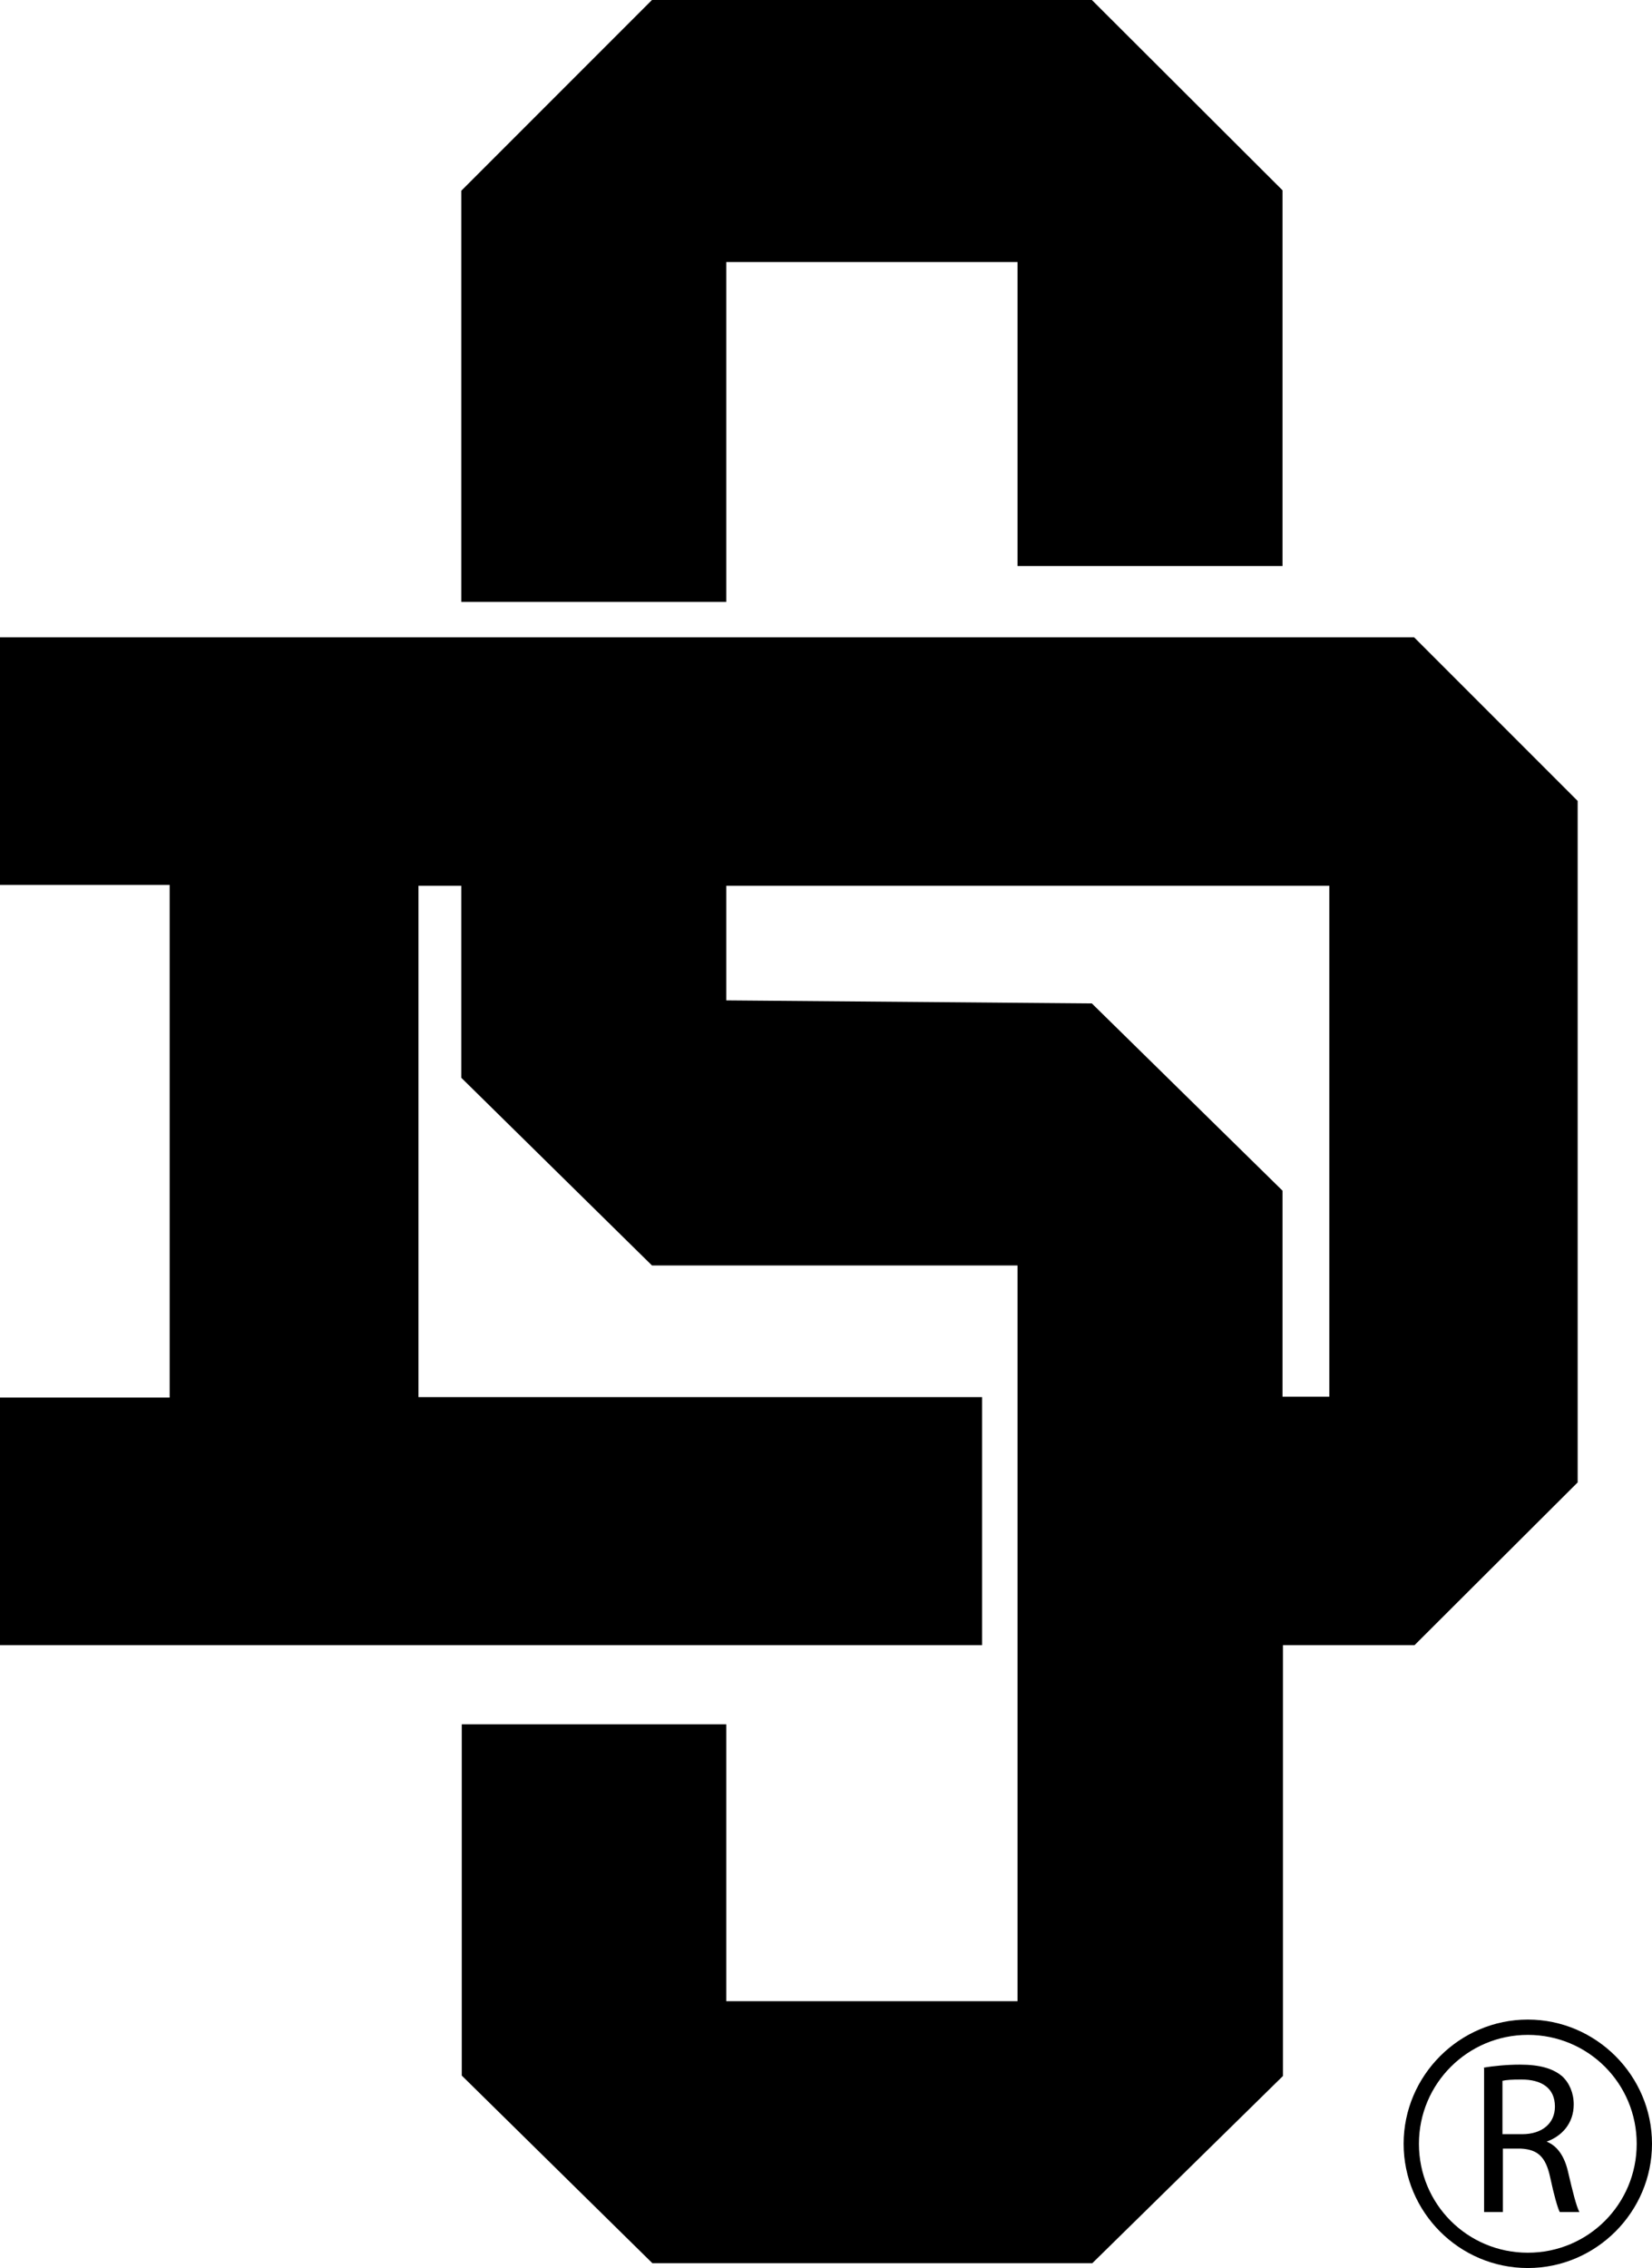
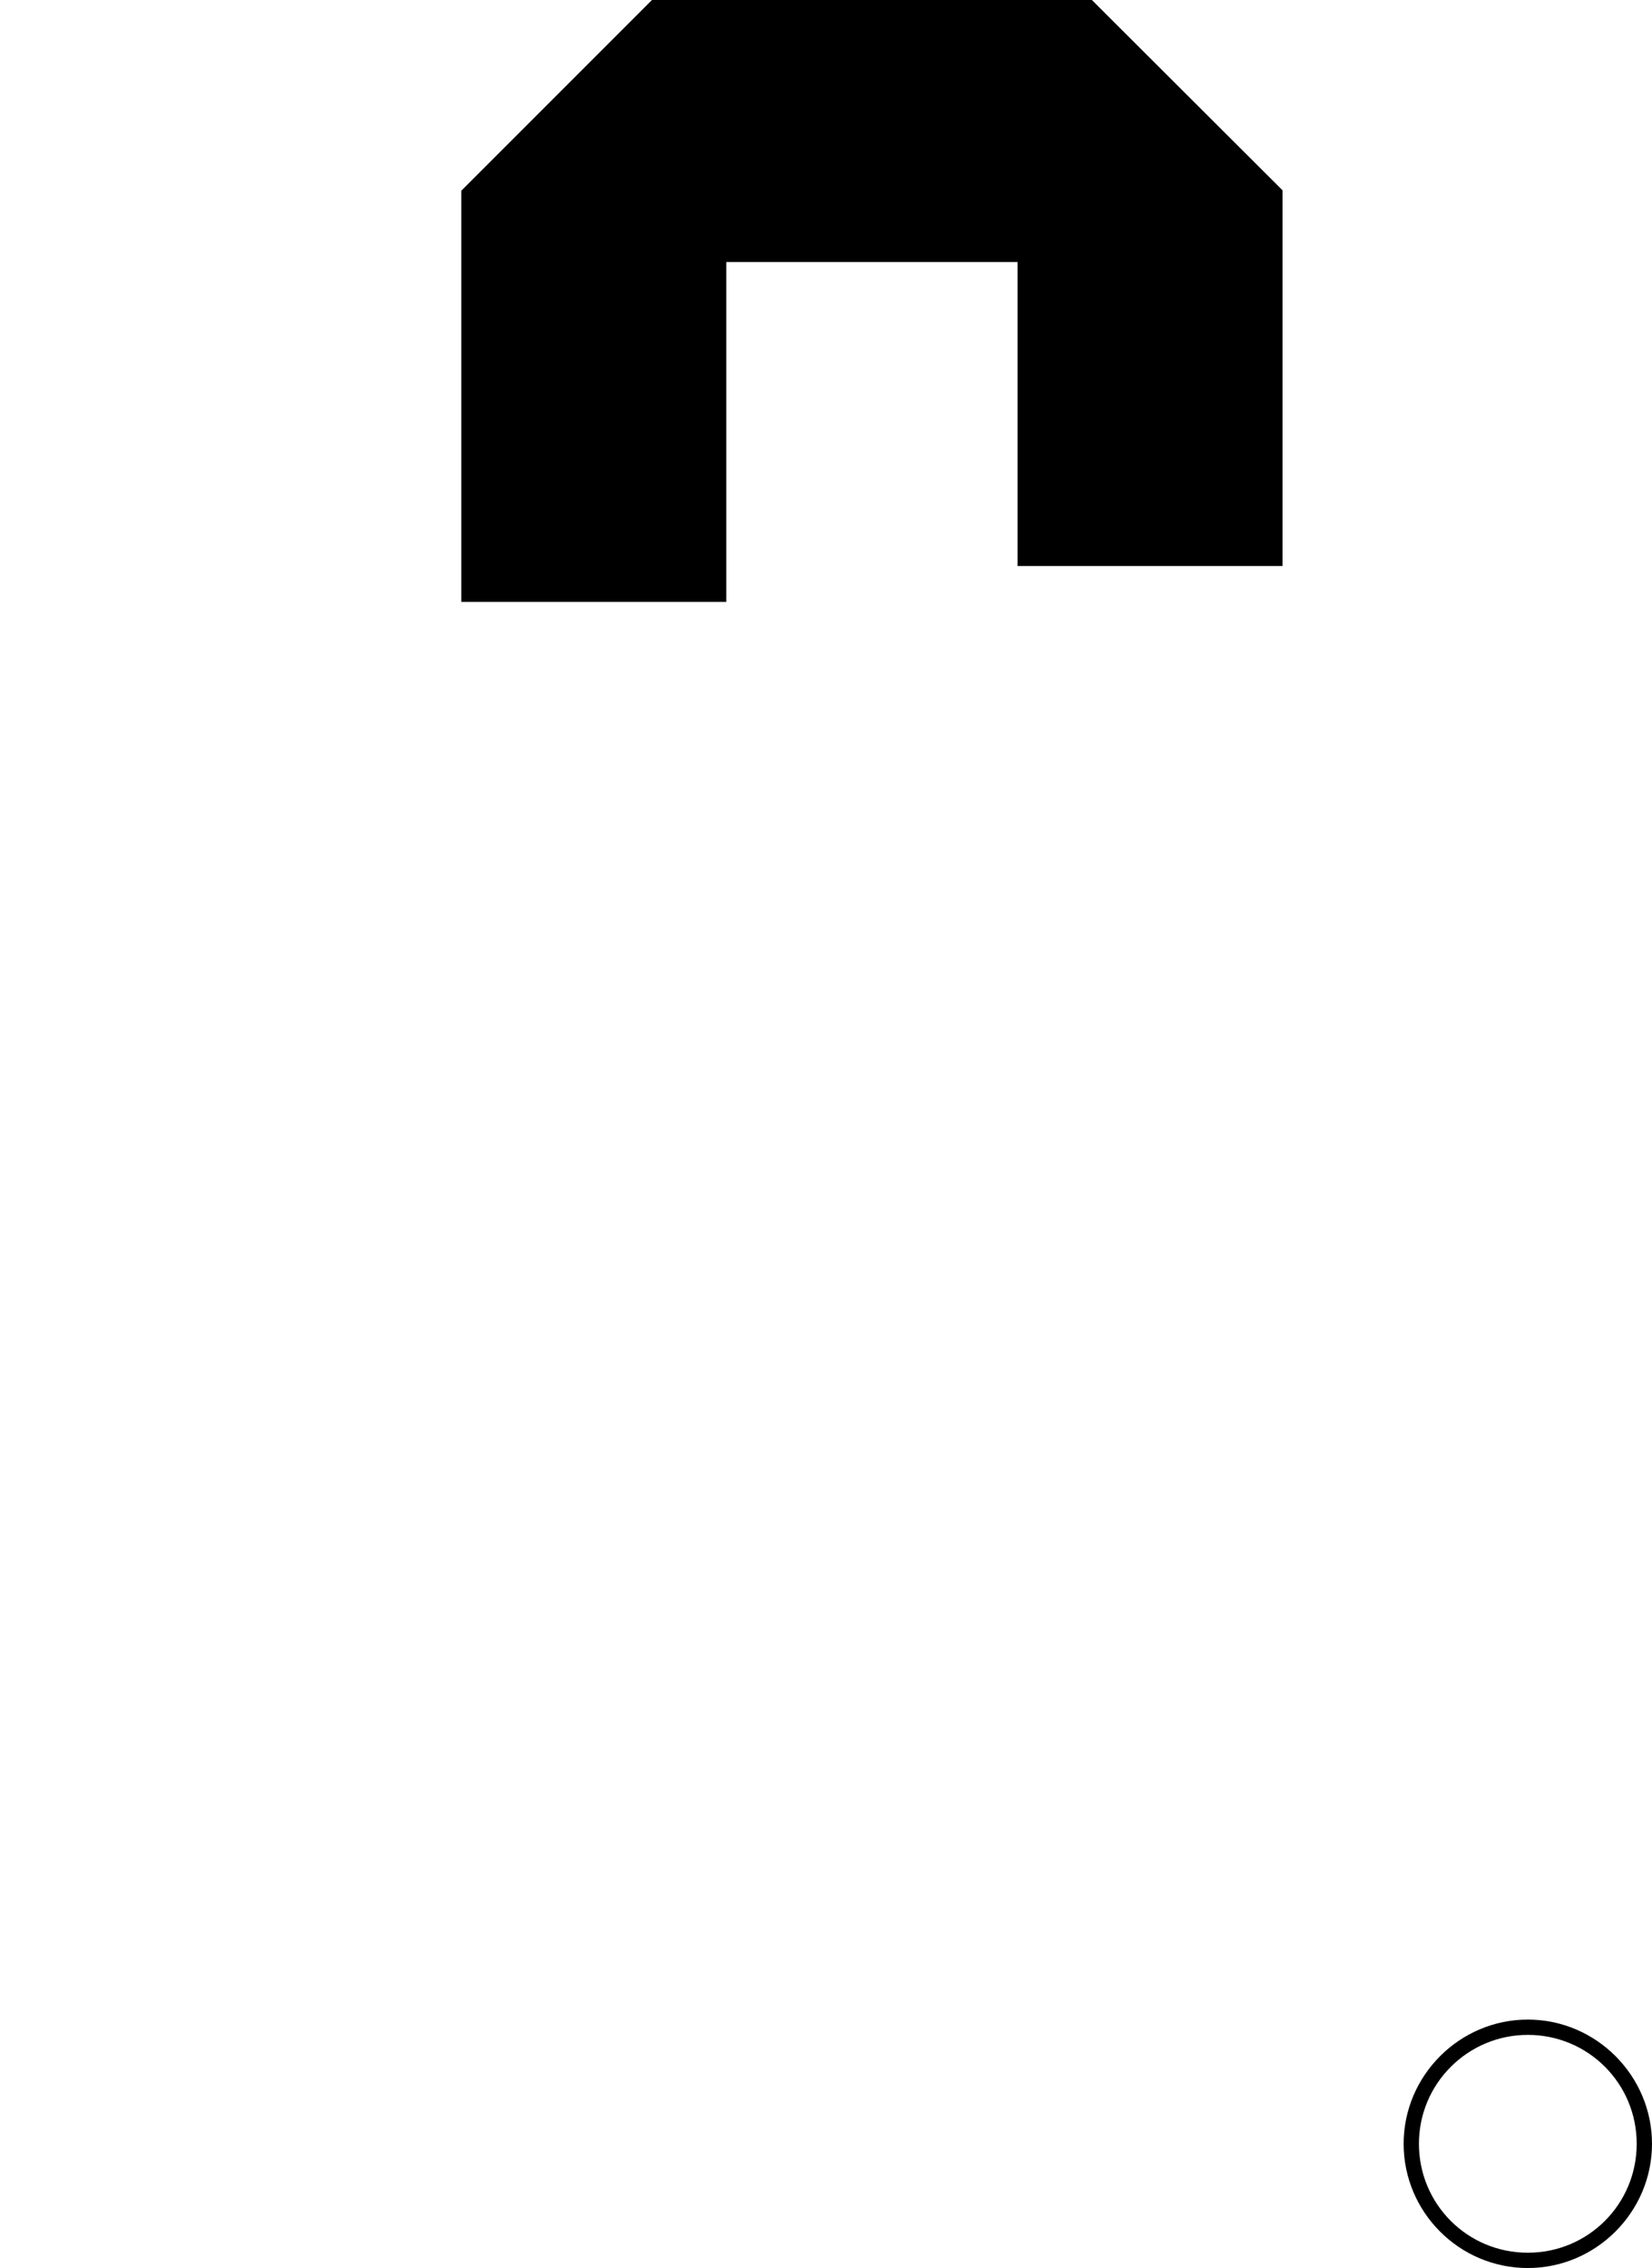
<svg xmlns="http://www.w3.org/2000/svg" id="Layer_2" viewBox="0 0 37.78 51.85">
  <g id="Capa_5">
    <g>
      <g>
        <path d="M34.94,51.85c-1.57,0-2.84-1.28-2.84-2.84s1.28-2.84,2.84-2.84,2.84,1.28,2.84,2.84-1.28,2.84-2.84,2.84ZM34.94,46.52c-1.37,0-2.49,1.11-2.49,2.49s1.11,2.49,2.49,2.49,2.49-1.11,2.49-2.49-1.11-2.49-2.49-2.49Z" />
-         <path d="M33.93,47.27c.22-.04.54-.07.83-.07.46,0,.76.09.97.27.16.15.26.38.26.64,0,.44-.28.73-.62.85h0c.25.1.41.34.49.69.11.47.19.79.26.92h-.45c-.05-.1-.13-.38-.22-.8-.1-.46-.28-.63-.67-.65h-.41v1.45h-.43v-3.29ZM34.37,48.79h.44c.46,0,.75-.25.75-.63,0-.43-.31-.62-.77-.62-.21,0-.35.01-.43.03v1.22Z" />
      </g>
      <g>
-         <path d="M32.34,14.57H0v5.66h3.88v11.72H0v5.66h22.46v-5.67h-12.89v-11.69h.98v4.39l4.36,4.29h8.36v16.82h-6.66v-6.33h-6.05v8.03l4.36,4.29h10.06l4.36-4.28v-9.85h3.01l3.73-3.72v-15.58l-3.73-3.73ZM30.4,31.93h-1.07v-4.71l-4.36-4.28-8.36-.07v-2.62h13.79v11.69Z" />
        <polygon points="16.61 5.99 17.38 5.99 22.5 5.99 23.27 5.99 23.27 12.94 29.33 12.94 29.33 4.35 24.97 0 14.91 0 10.55 4.36 10.55 13.76 16.61 13.76 16.61 5.99" />
      </g>
    </g>
  </g>
</svg>